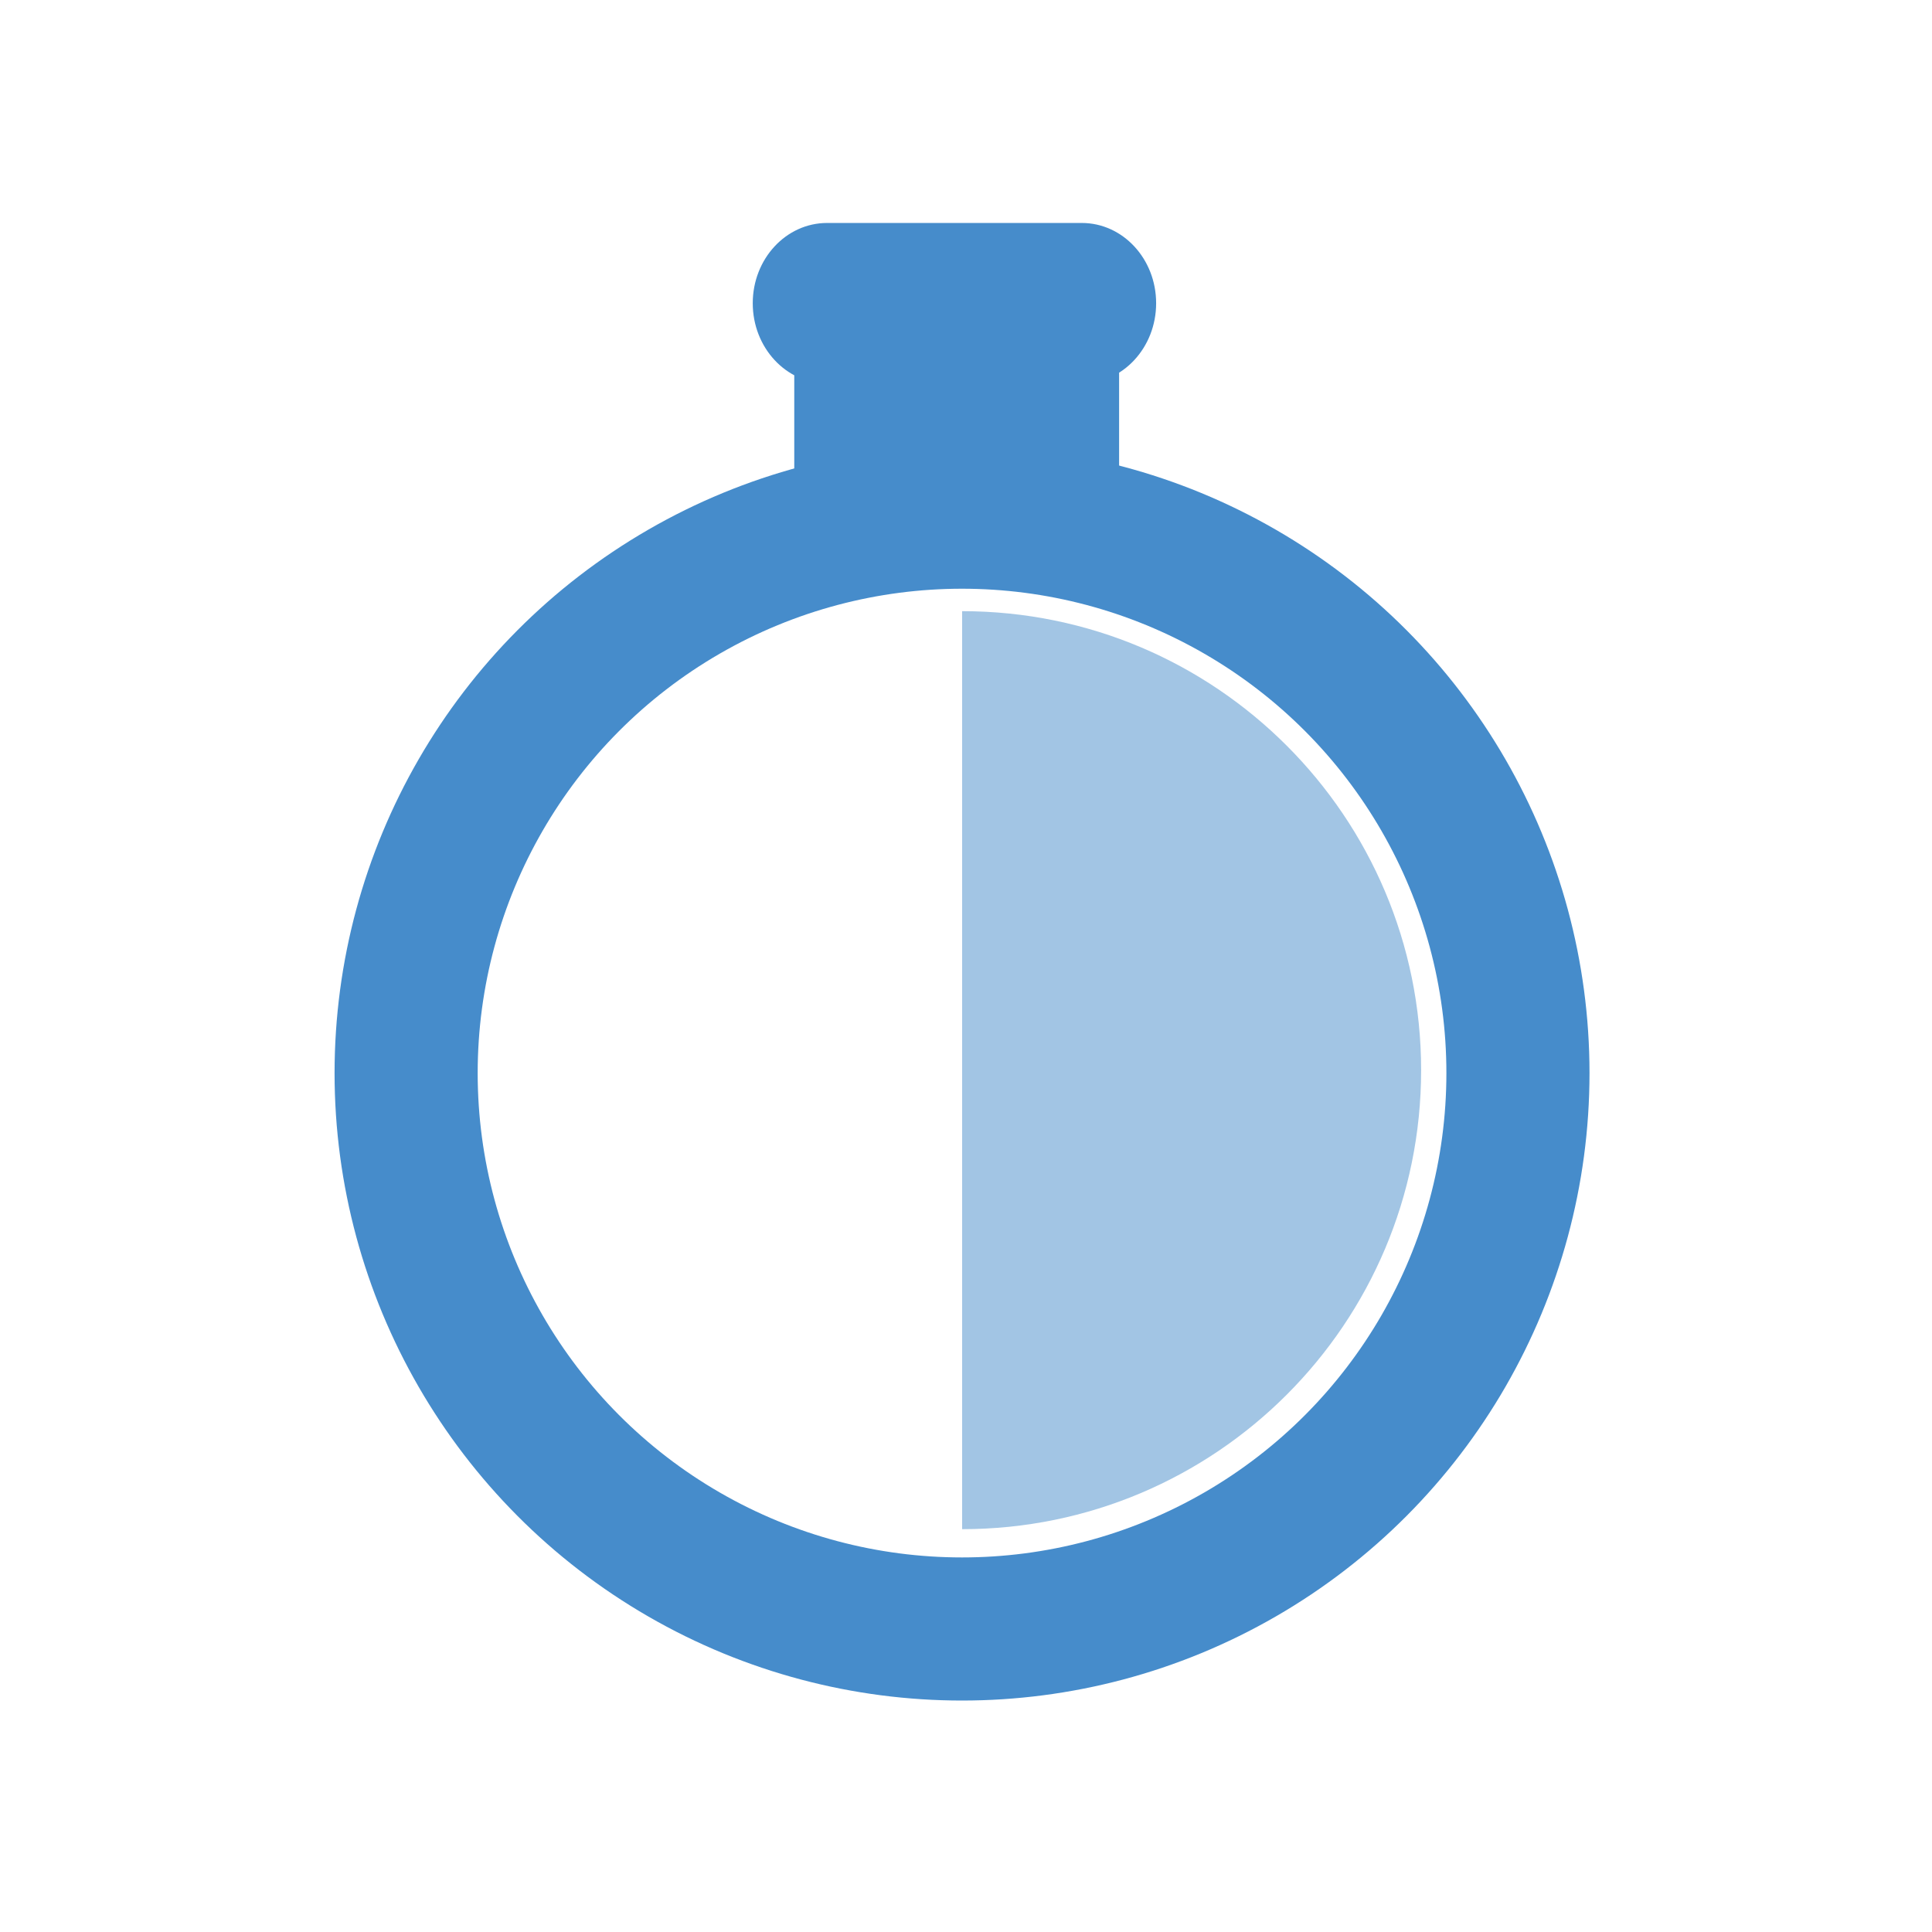
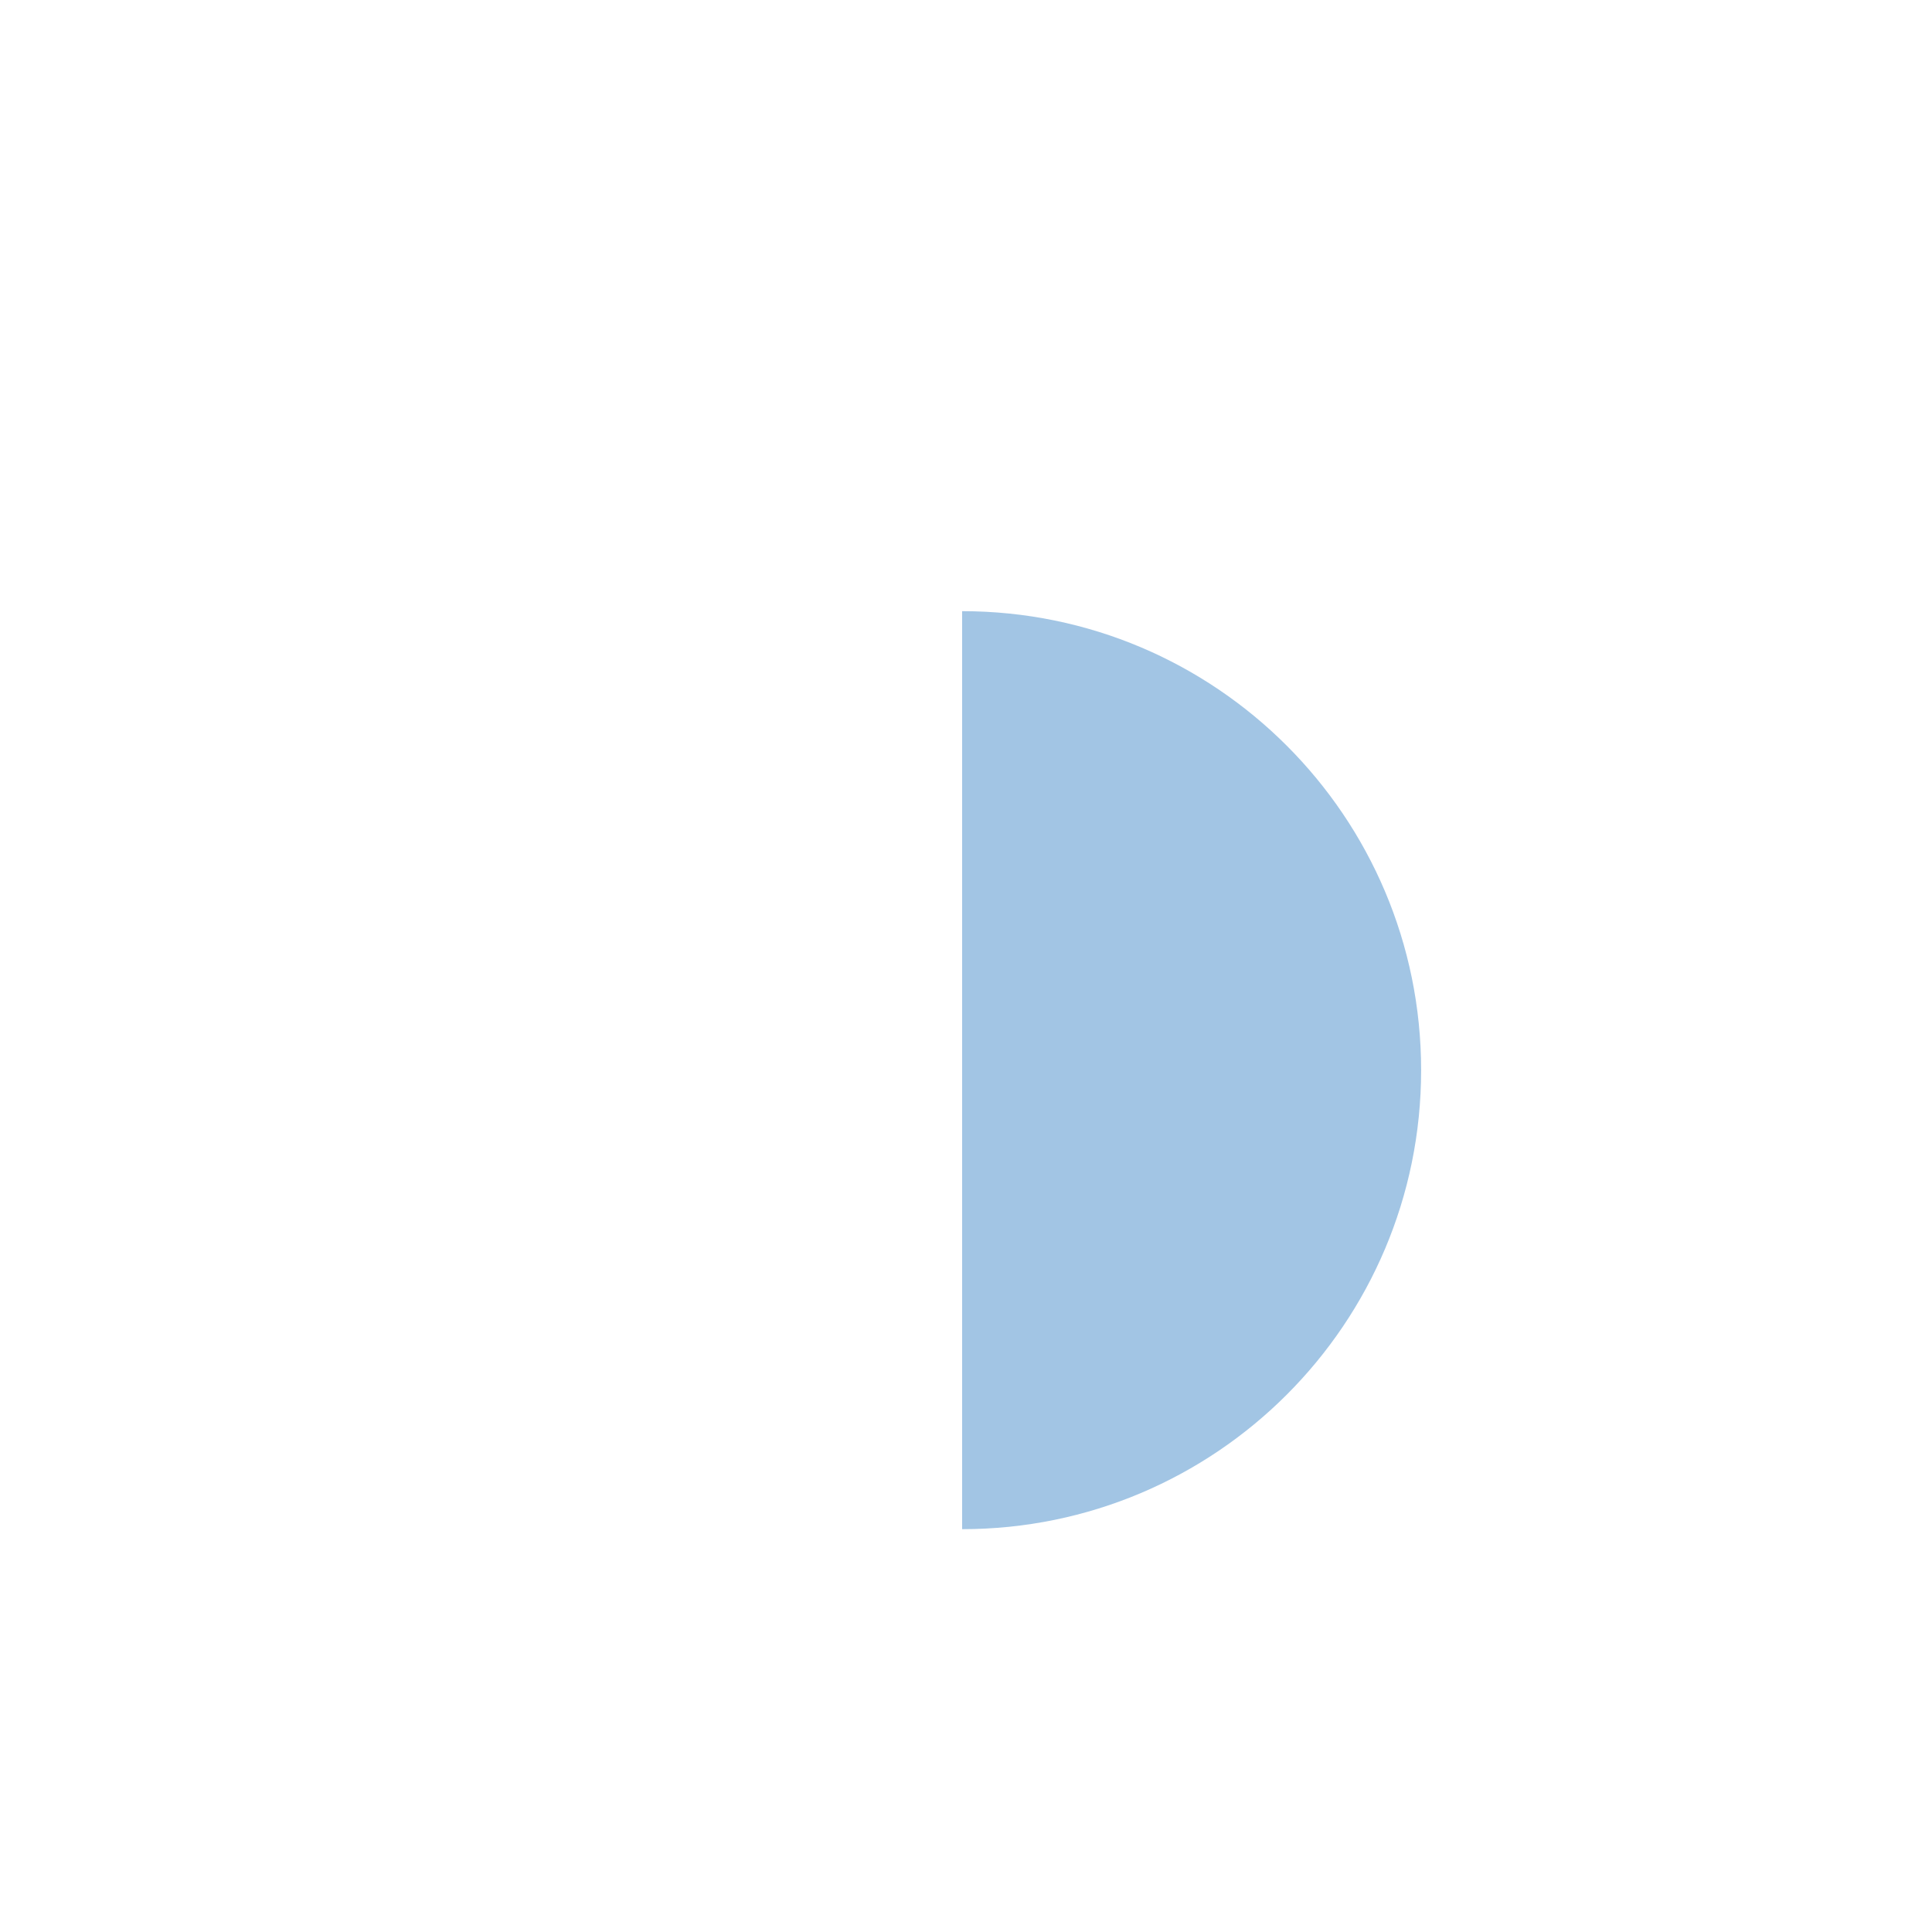
<svg xmlns="http://www.w3.org/2000/svg" version="1.1" id="Layer_1" x="0px" y="0px" width="135px" height="135px" viewBox="0 0 135 135" enable-background="new 0 0 135 135" xml:space="preserve">
-   <circle fill="none" stroke="#468CCB" stroke-width="10" stroke-miterlimit="10" cx="67.223" cy="74.982" r="38.845" />
-   <rect x="60.5" y="26.798" fill="#468CCB" stroke="#468CCB" stroke-width="10" stroke-miterlimit="10" width="12.698" height="8.779" />
-   <path fill="#468CCB" d="M80.786,21.189c0,3.097-2.325,5.608-5.194,5.608h-17.8c-2.869,0-5.193-2.511-5.193-5.608l0,0  c0-3.098,2.324-5.609,5.193-5.609h17.8C78.461,15.581,80.786,18.091,80.786,21.189L80.786,21.189z" />
  <path opacity="0.5" fill="#468CCB" enable-background="new    " d="M67.229,106.852c17.712,0,32.073-14.358,32.073-32.072  c0-17.714-14.36-32.074-32.073-32.074V106.852z" />
</svg>